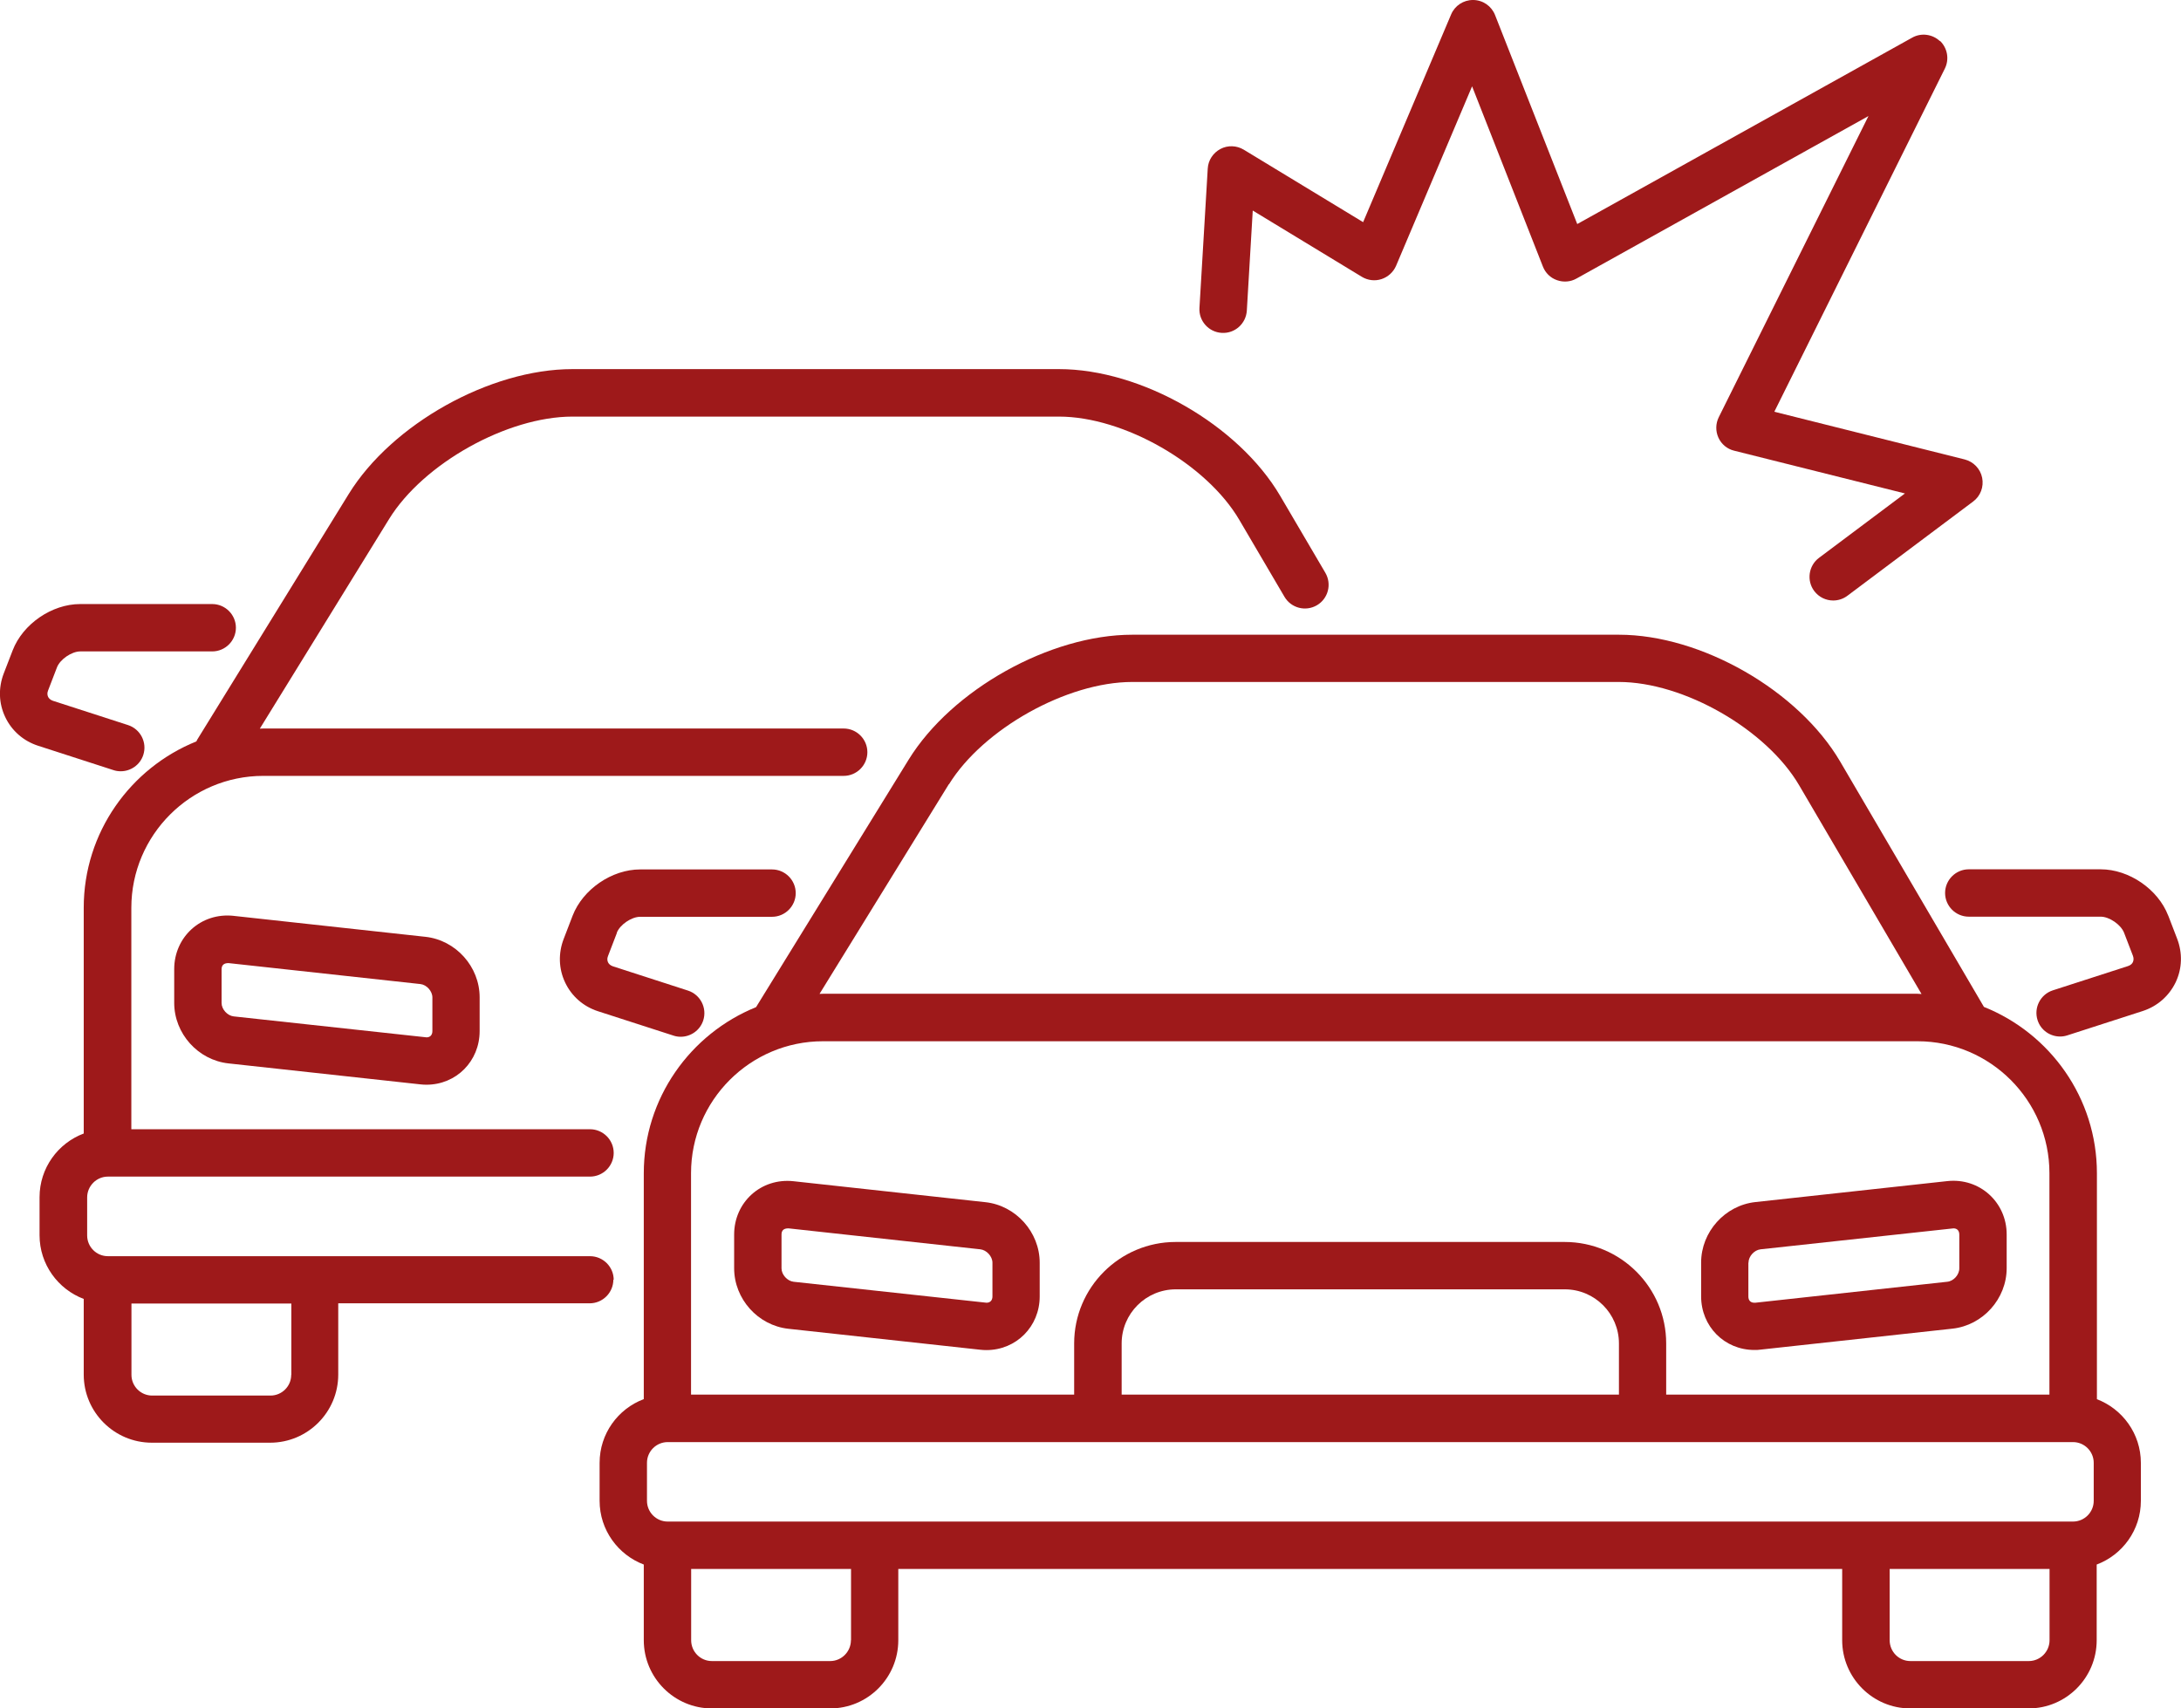
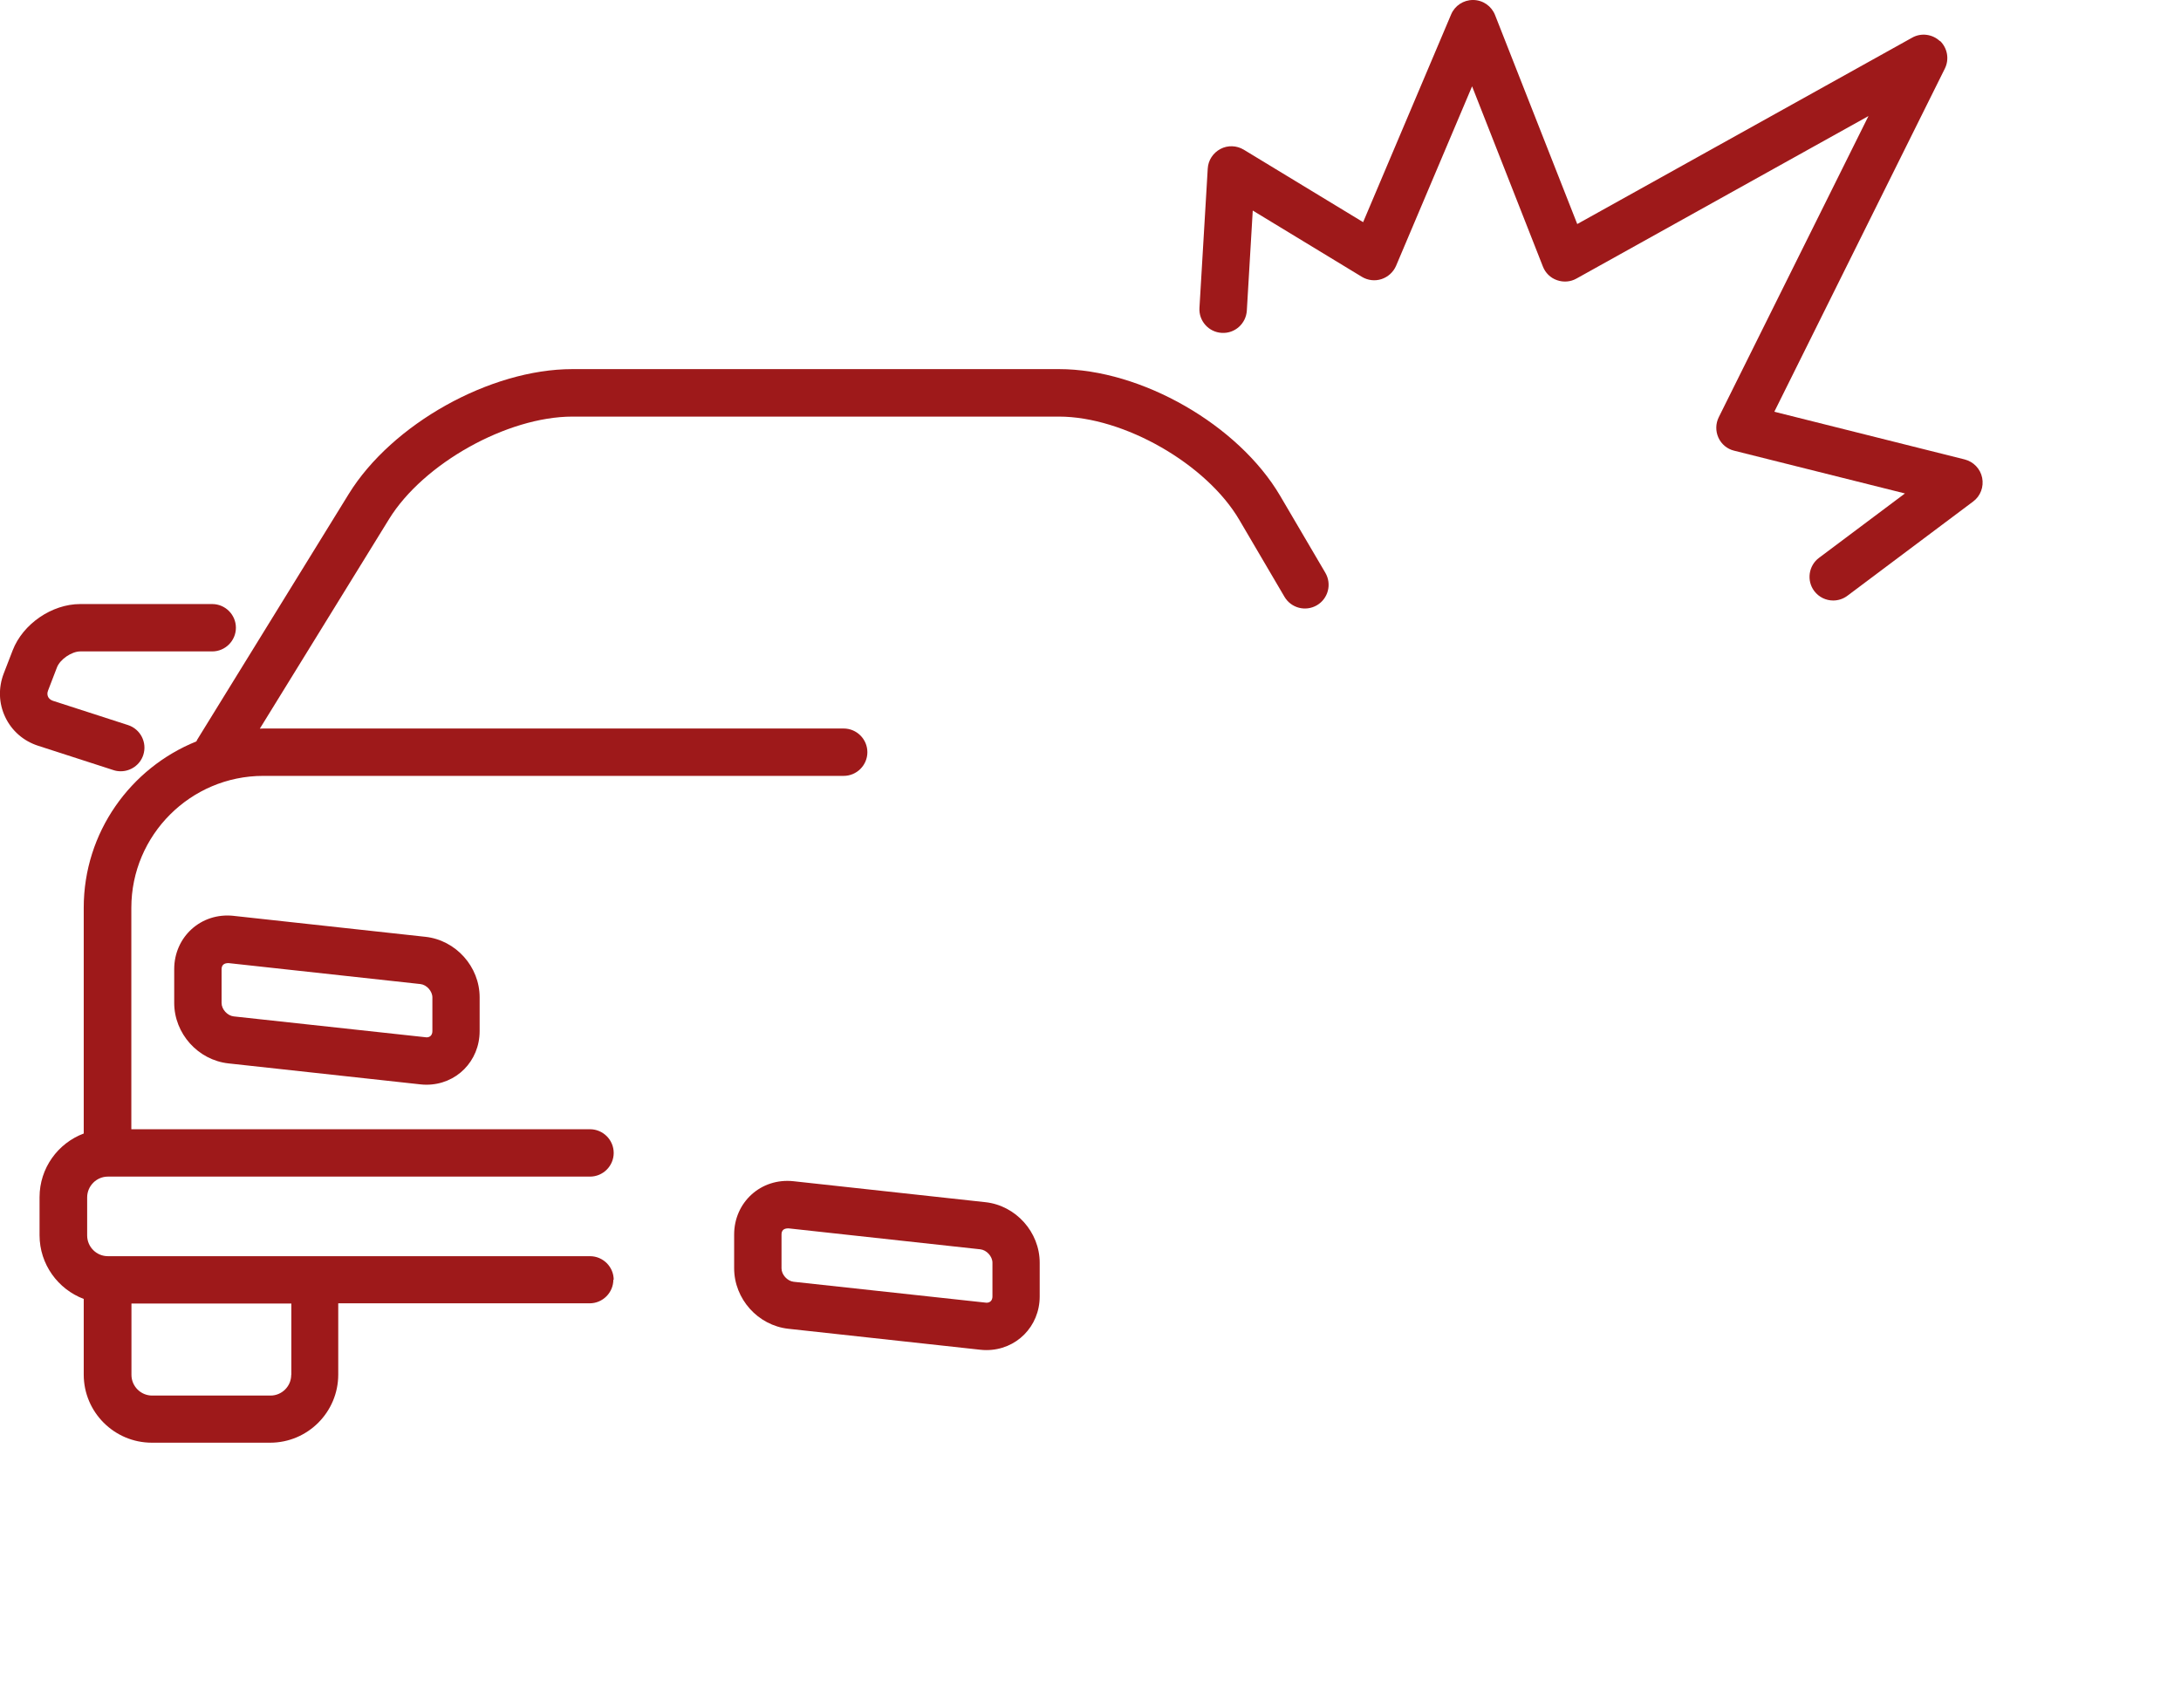
<svg xmlns="http://www.w3.org/2000/svg" id="Layer_2" data-name="Layer 2" viewBox="0 0 184.16 144.27">
  <defs>
    <style>
      .cls-1 {
        fill: #9e191a;
      }
    </style>
  </defs>
  <g id="_Ñëîé_1" data-name="Ñëîé 1">
    <g>
      <path class="cls-1" d="m51.82,108.08c0-1.1-.9-2-2-2H9.11c-.97,0-1.75-.79-1.75-1.75v-3.21c0-.97.79-1.76,1.75-1.76h40.71c1.1,0,2-.9,2-2s-.9-2-2-2H11.09v-18.7c0-6.14,5-11.14,11.14-11.14h49.01c1.1,0,2-.9,2-2s-.9-2-2-2H22.23c-.1,0-.19.01-.29.01l10.92-17.71c2.89-4.68,9.97-8.64,15.47-8.64h41.09c5.48,0,12.46,4,15.23,8.73l3.81,6.49c.56.95,1.78,1.27,2.74.71.95-.56,1.27-1.78.71-2.74l-3.81-6.49c-3.52-6-11.73-10.71-18.68-10.71h-41.09c-6.94,0-15.23,4.63-18.88,10.54l-12.79,20.74c-.03.05-.05.1-.08.16-5.56,2.24-9.51,7.69-9.51,14.04v19.07c-2.18.82-3.73,2.92-3.73,5.38v3.21c0,2.46,1.56,4.56,3.73,5.38v6.39c0,3.17,2.58,5.75,5.75,5.75h9.99c3.17,0,5.75-2.58,5.75-5.75v-6.02h21.23c1.1,0,2-.9,2-2Zm-27.23,8.02c0,.97-.79,1.75-1.75,1.75h-9.99c-.97,0-1.75-.79-1.75-1.75v-6.02h13.5v6.02Z" />
      <path class="cls-1" d="m19.73,77.34c-2.77-.3-5.02,1.79-5.02,4.5v2.85c0,2.59,2.01,4.83,4.58,5.11l16.2,1.77c.18.02.35.03.52.03,2.52,0,4.49-1.99,4.49-4.53v-2.85c0-2.59-2.01-4.83-4.58-5.11l-16.2-1.77Zm16.78,6.88v2.85c0,.33-.19.53-.49.53l-16.29-1.77c-.53-.06-1.02-.6-1.02-1.13v-2.85c0-.33.18-.52.57-.52h.02l16.2,1.77c.53.06,1.01.6,1.01,1.13Z" />
      <path class="cls-1" d="m10.2,65.13c.84,0,1.63-.54,1.9-1.38.34-1.05-.24-2.18-1.29-2.52l-6.34-2.05c-.24-.08-.36-.23-.41-.34-.05-.11-.1-.29,0-.53l.75-1.95c.26-.68,1.24-1.35,1.97-1.35h11.14c1.1,0,2-.9,2-2s-.9-2-2-2H6.77c-2.39,0-4.84,1.68-5.7,3.91l-.75,1.94c-.47,1.22-.43,2.53.12,3.69.55,1.16,1.54,2.03,2.79,2.43l6.34,2.05c.2.07.41.1.62.1Z" />
-       <path class="cls-1" d="m177.06,118.15v-19.07c0-6.37-3.96-11.82-9.54-14.05l-12.14-20.72c-3.52-6-11.73-10.71-18.68-10.71h-41.09c-6.94,0-15.23,4.63-18.88,10.54l-12.89,20.91c-5.55,2.25-9.48,7.69-9.48,14.03v19.07c-2.18.82-3.73,2.92-3.73,5.38v3.21c0,2.46,1.56,4.56,3.73,5.38v6.39c0,3.17,2.58,5.76,5.75,5.76h9.99c3.17,0,5.75-2.58,5.75-5.76v-6.02h79.7v6.02c0,3.17,2.58,5.76,5.75,5.76h9.99c3.17,0,5.75-2.58,5.75-5.76v-6.39c2.18-.82,3.73-2.92,3.73-5.38v-3.21c0-2.46-1.56-4.56-3.73-5.38Zm-.27,8.59c0,.97-.79,1.75-1.75,1.75H56.38c-.97,0-1.75-.79-1.75-1.75v-3.21c0-.97.79-1.75,1.75-1.75h118.66c.97,0,1.75.79,1.75,1.75v3.21Zm-40.09-8.97h-41.99v-4.32c0-2.52,2.05-4.57,4.57-4.57h32.85c2.52,0,4.57,2.05,4.57,4.57v4.32Zm-56.57-51.54c2.89-4.68,9.97-8.64,15.47-8.64h41.09c5.48,0,12.46,4,15.23,8.73l10.33,17.62c-.12,0-.23-.02-.34-.02h-92.42c-.1,0-.19.01-.29.01l10.92-17.71Zm-10.64,21.7h92.42c6.14,0,11.14,5,11.14,11.14v18.7h-32.36v-4.32c0-4.73-3.84-8.57-8.57-8.57h-32.85c-4.73,0-8.57,3.85-8.57,8.57v4.32h-32.35v-18.7c0-6.14,5-11.14,11.14-11.14Zm2.36,50.58c0,.97-.79,1.76-1.75,1.76h-9.99c-.97,0-1.75-.79-1.75-1.76v-6.02h13.5v6.02Zm99.45,1.76h-9.99c-.97,0-1.75-.79-1.75-1.76v-6.02h13.5v6.02c0,.97-.79,1.76-1.75,1.76Z" />
      <path class="cls-1" d="m66.57,112.21l16.2,1.77c.18.02.35.03.52.03,2.52,0,4.5-1.99,4.5-4.53v-2.85c0-2.58-2.01-4.83-4.58-5.11l-16.2-1.77c-2.77-.3-5.02,1.79-5.02,4.5v2.85c0,2.59,2.01,4.83,4.58,5.11Zm-.58-7.96c0-.33.17-.52.57-.52h.02l16.2,1.77c.53.06,1.02.6,1.02,1.13v2.85c0,.33-.19.53-.5.53l-16.29-1.77c-.53-.06-1.02-.6-1.02-1.13v-2.85Z" />
-       <path class="cls-1" d="m148.14,114c.17,0,.34,0,.52-.03l16.2-1.77c2.57-.28,4.58-2.52,4.58-5.11v-2.85c0-2.71-2.28-4.8-5.02-4.5l-16.2,1.77c-2.57.28-4.58,2.52-4.58,5.11v2.85c0,2.54,1.97,4.53,4.5,4.53Zm-.5-7.37c0-.53.48-1.07,1.02-1.13l16.29-1.77c.31,0,.49.2.49.53v2.85c0,.54-.48,1.08-1.02,1.13l-16.2,1.77h-.09c-.31,0-.5-.19-.5-.52v-2.85Z" />
-       <path class="cls-1" d="m52.08,78.77c.26-.68,1.24-1.35,1.97-1.35h11.14c1.1,0,2-.9,2-2s-.9-2-2-2h-11.14c-2.39,0-4.84,1.68-5.7,3.91l-.75,1.95c-.47,1.22-.43,2.53.12,3.69.55,1.16,1.54,2.03,2.79,2.43l6.35,2.05c.2.07.41.1.62.1.84,0,1.63-.54,1.9-1.38.34-1.05-.24-2.18-1.29-2.52l-6.34-2.05c-.24-.08-.36-.23-.41-.34-.05-.11-.1-.29,0-.53l.75-1.95Z" />
-       <path class="cls-1" d="m183.08,77.32c-.86-2.23-3.31-3.91-5.7-3.91h-11.14c-1.1,0-2,.9-2,2s.9,2,2,2h11.14c.73,0,1.7.67,1.97,1.35l.75,1.95c.09.23.05.41,0,.53s-.17.26-.41.34l-6.35,2.05c-1.05.34-1.63,1.47-1.29,2.52.27.85,1.06,1.38,1.9,1.38.2,0,.41-.03.62-.1l6.35-2.05c1.24-.4,2.23-1.27,2.79-2.43.55-1.16.59-2.47.12-3.69l-.75-1.95Z" />
      <path class="cls-1" d="m163.81,3.48c-.63-.6-1.59-.73-2.35-.3l-28.28,15.74-6.94-17.65c-.3-.76-1.02-1.26-1.84-1.27h-.03c-.8,0-1.53.48-1.84,1.22l-7.43,17.54-10.08-6.12c-.6-.36-1.35-.39-1.97-.06-.62.33-1.03.95-1.07,1.65l-.7,11.77c-.07,1.1.78,2.05,1.88,2.11,1.11.07,2.05-.78,2.12-1.88l.5-8.45,9.22,5.6c.5.3,1.1.37,1.65.19.55-.18,1-.59,1.23-1.12l6.42-15.16,5.98,15.22c.21.54.64.96,1.19,1.15.54.19,1.14.15,1.65-.14l24.65-13.72-12.64,25.43c-.27.54-.28,1.18-.03,1.73.25.55.74.96,1.33,1.1l14.42,3.61-7.26,5.44c-.88.66-1.06,1.92-.4,2.8.39.52.99.8,1.6.8.42,0,.84-.13,1.2-.4l10.62-7.96c.62-.46.91-1.24.76-2-.15-.76-.73-1.36-1.47-1.55l-16.08-4.03,14.4-28.98c.39-.79.22-1.73-.41-2.34Z" />
    </g>
  </g>
</svg>